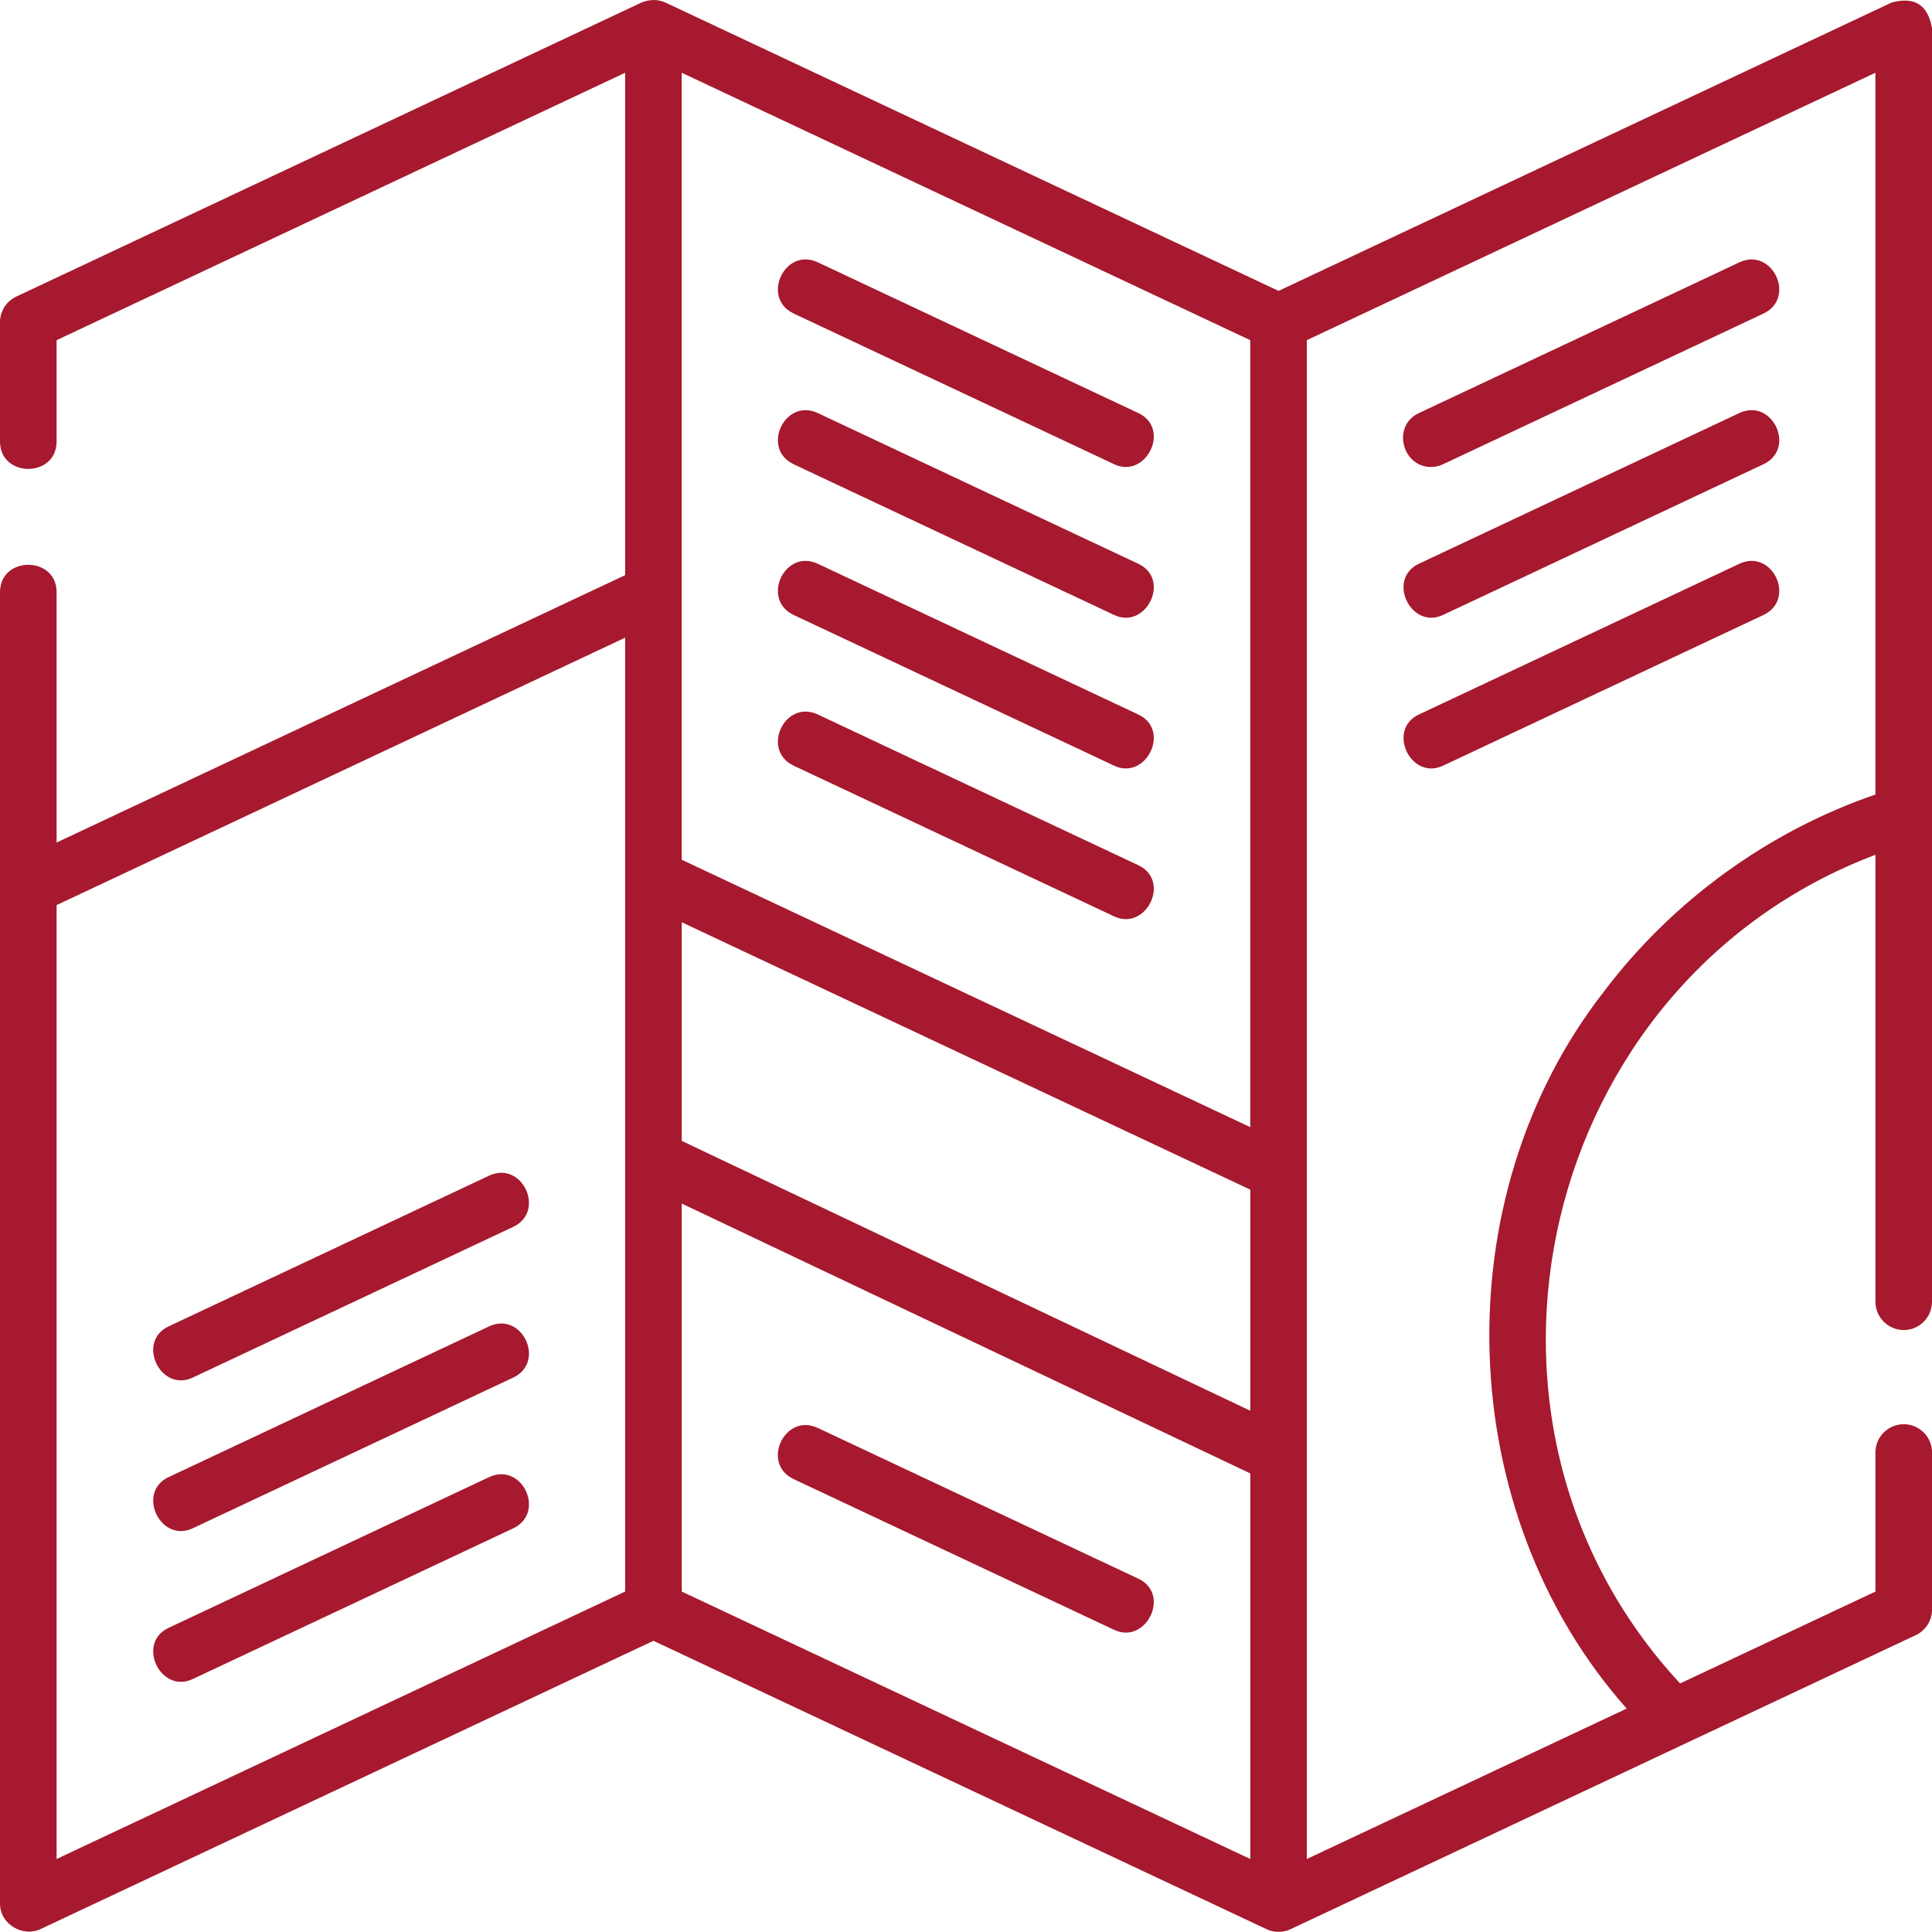
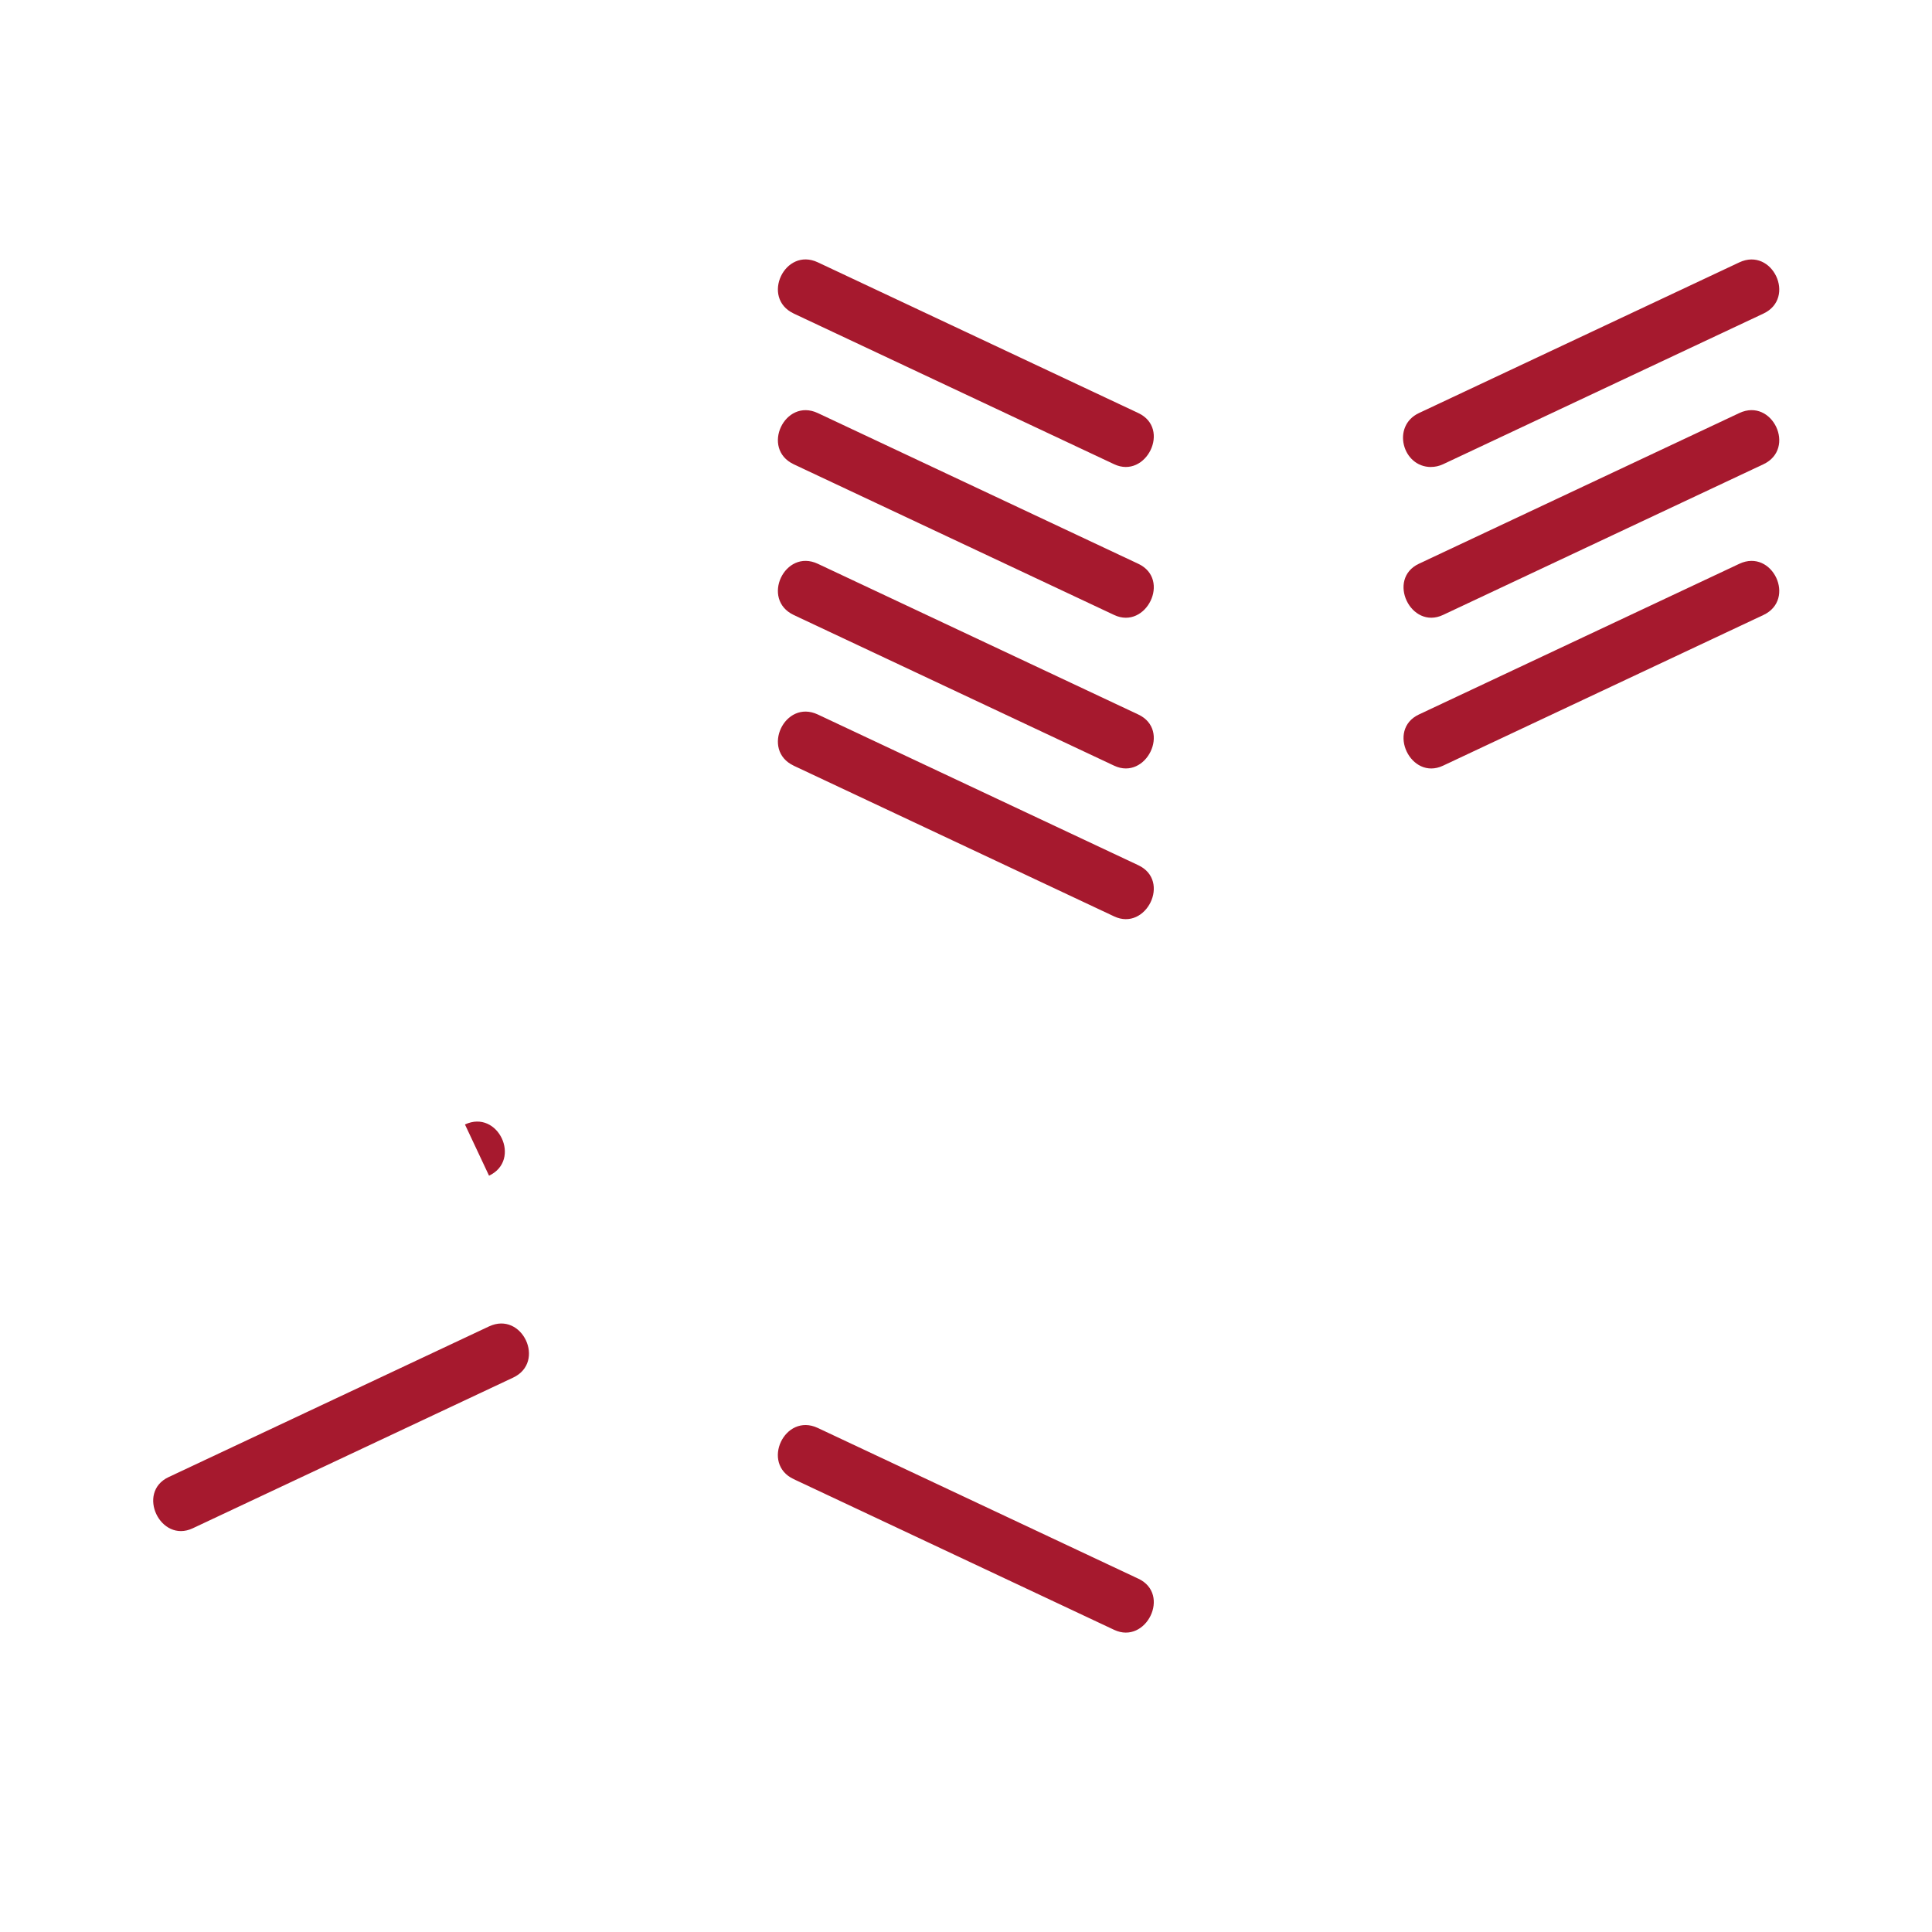
<svg xmlns="http://www.w3.org/2000/svg" id="Layer_1" viewBox="0 0 512 511.96">
  <defs>
    <style>.cls-1{fill:#a6192e;}</style>
  </defs>
-   <path class="cls-1" d="M504.5,352.48c4.14,0,7.5-3.36,7.5-7.5V7.46c-1.08-6.18-4.64-8.44-10.69-6.79l-162.48,76.42L176.36.68c-2.14-.95-4.25-.85-6.38,0L4.31,78.6c-2.63,1.24-4.31,3.88-4.31,6.79v31.6c0,9.7,15,9.7,15,0v-26.84L165.67,19.28v133.14L15,223.28v-66.33C15,147.25,0,147.25,0,156.95v347.51C0,510.06,6.15,513.38,10.69,511.25l162.48-76.42,162.47,76.42c1.99.94,4.4.94,6.39,0l165.67-77.92c2.63-1.24,4.31-3.88,4.31-6.79v-41.61c0-4.14-3.36-7.5-7.5-7.5s-7.5,3.36-7.5,7.5v36.85l-51.76,24.35c-64.86-69.82-37.24-185.95,51.76-219.6v118.44c0,4.14,3.36,7.5,7.5,7.5h0ZM180.67,244.41l150.67,70.86v58.59l-150.67-71.51v-57.94ZM331.33,298.7l-150.67-70.86V19.28l150.67,70.87v208.55ZM15,239.86l150.67-70.87v252.79L15,492.65v-252.79ZM180.67,318.96l150.67,71.51v102.18l-150.67-70.87v-102.82ZM425.04,262.8c-42.74,54.78-40,138.15,6.05,189.99l-84.76,39.86V90.14L497,19.28v191.28c-28.39,9.76-53.78,28.15-71.96,52.24h0Z" />
  <path class="cls-1" d="M210.34,83.09l84.93,39.94c8.45,3.97,15.14-9.46,6.39-13.57l-84.93-39.94c-8.78-4.13-15.16,9.44-6.38,13.57Z" />
  <path class="cls-1" d="M210.34,123.04l84.93,39.94c8.45,3.98,15.14-9.46,6.39-13.57l-84.93-39.94c-8.78-4.13-15.16,9.44-6.38,13.57h0Z" />
  <path class="cls-1" d="M210.34,162.98l84.93,39.94c8.45,3.98,15.14-9.46,6.39-13.57l-84.93-39.94c-8.78-4.13-15.16,9.44-6.38,13.57h0Z" />
  <path class="cls-1" d="M379.21,123.75c1.07,0,2.15-.23,3.19-.71l84.93-39.94c8.77-4.13,2.39-17.69-6.39-13.57l-84.92,39.94c-7.28,3.43-4.39,14.29,3.2,14.29Z" />
  <path class="cls-1" d="M460.94,109.46l-84.92,39.94c-8.62,4.06-2.14,17.58,6.39,13.57l84.92-39.94c8.77-4.13,2.39-17.69-6.39-13.57Z" />
  <path class="cls-1" d="M460.94,149.41l-84.92,39.94c-8.62,4.06-2.14,17.58,6.39,13.57l84.92-39.94c8.77-4.13,2.39-17.69-6.39-13.57Z" />
-   <path class="cls-1" d="M129.6,311.57l-84.93,39.94c-8.62,4.06-2.15,17.58,6.39,13.57l84.93-39.94c8.77-4.13,2.39-17.7-6.38-13.57h0Z" />
+   <path class="cls-1" d="M129.6,311.57l-84.93,39.94l84.93-39.94c8.77-4.13,2.39-17.7-6.38-13.57h0Z" />
  <path class="cls-1" d="M129.6,351.51l-84.93,39.94c-8.62,4.06-2.15,17.58,6.39,13.57l84.93-39.94c8.77-4.13,2.39-17.69-6.38-13.57h0Z" />
-   <path class="cls-1" d="M129.6,391.46l-84.93,39.94c-8.62,4.06-2.15,17.58,6.39,13.57l84.93-39.94c8.77-4.13,2.39-17.69-6.38-13.57h0Z" />
  <path class="cls-1" d="M210.34,202.92l84.93,39.94c8.45,3.98,15.14-9.46,6.39-13.57l-84.93-39.94c-8.78-4.13-15.16,9.44-6.38,13.57h0Z" />
  <path class="cls-1" d="M301.65,418.36l-84.93-39.94c-8.78-4.12-15.16,9.45-6.38,13.57l84.93,39.94c8.45,3.98,15.14-9.46,6.39-13.57h0Z" />
</svg>